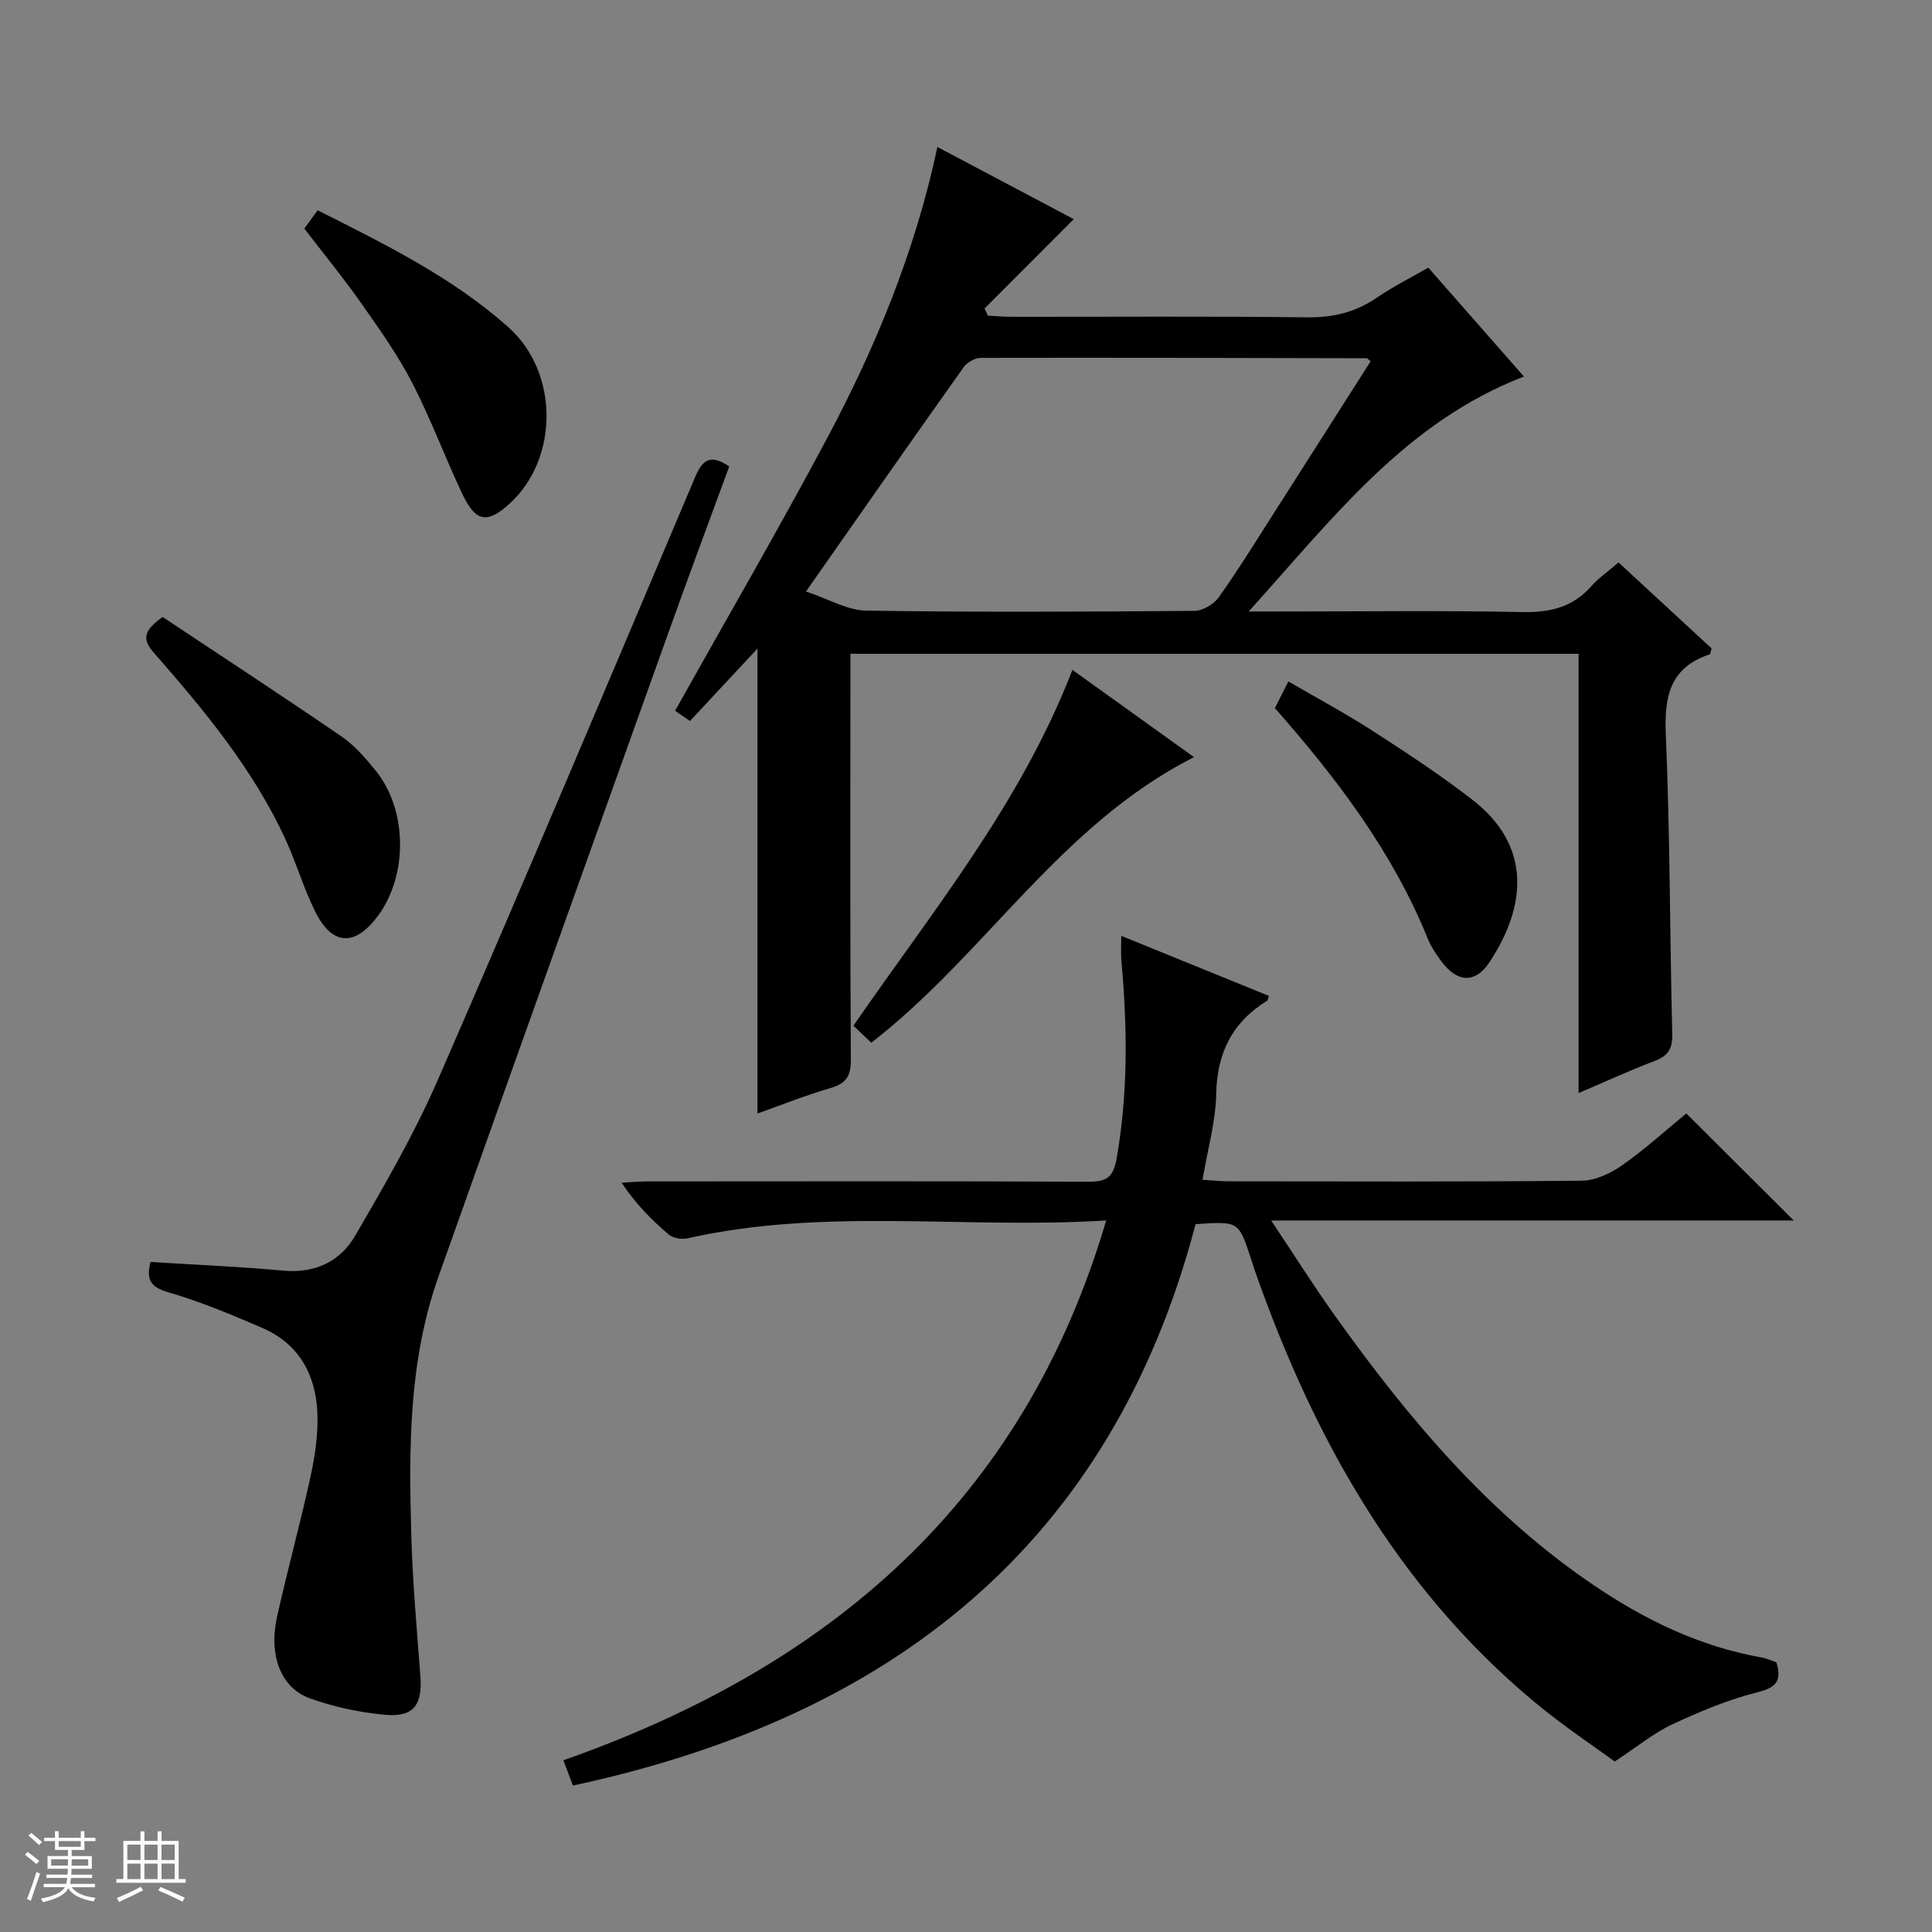
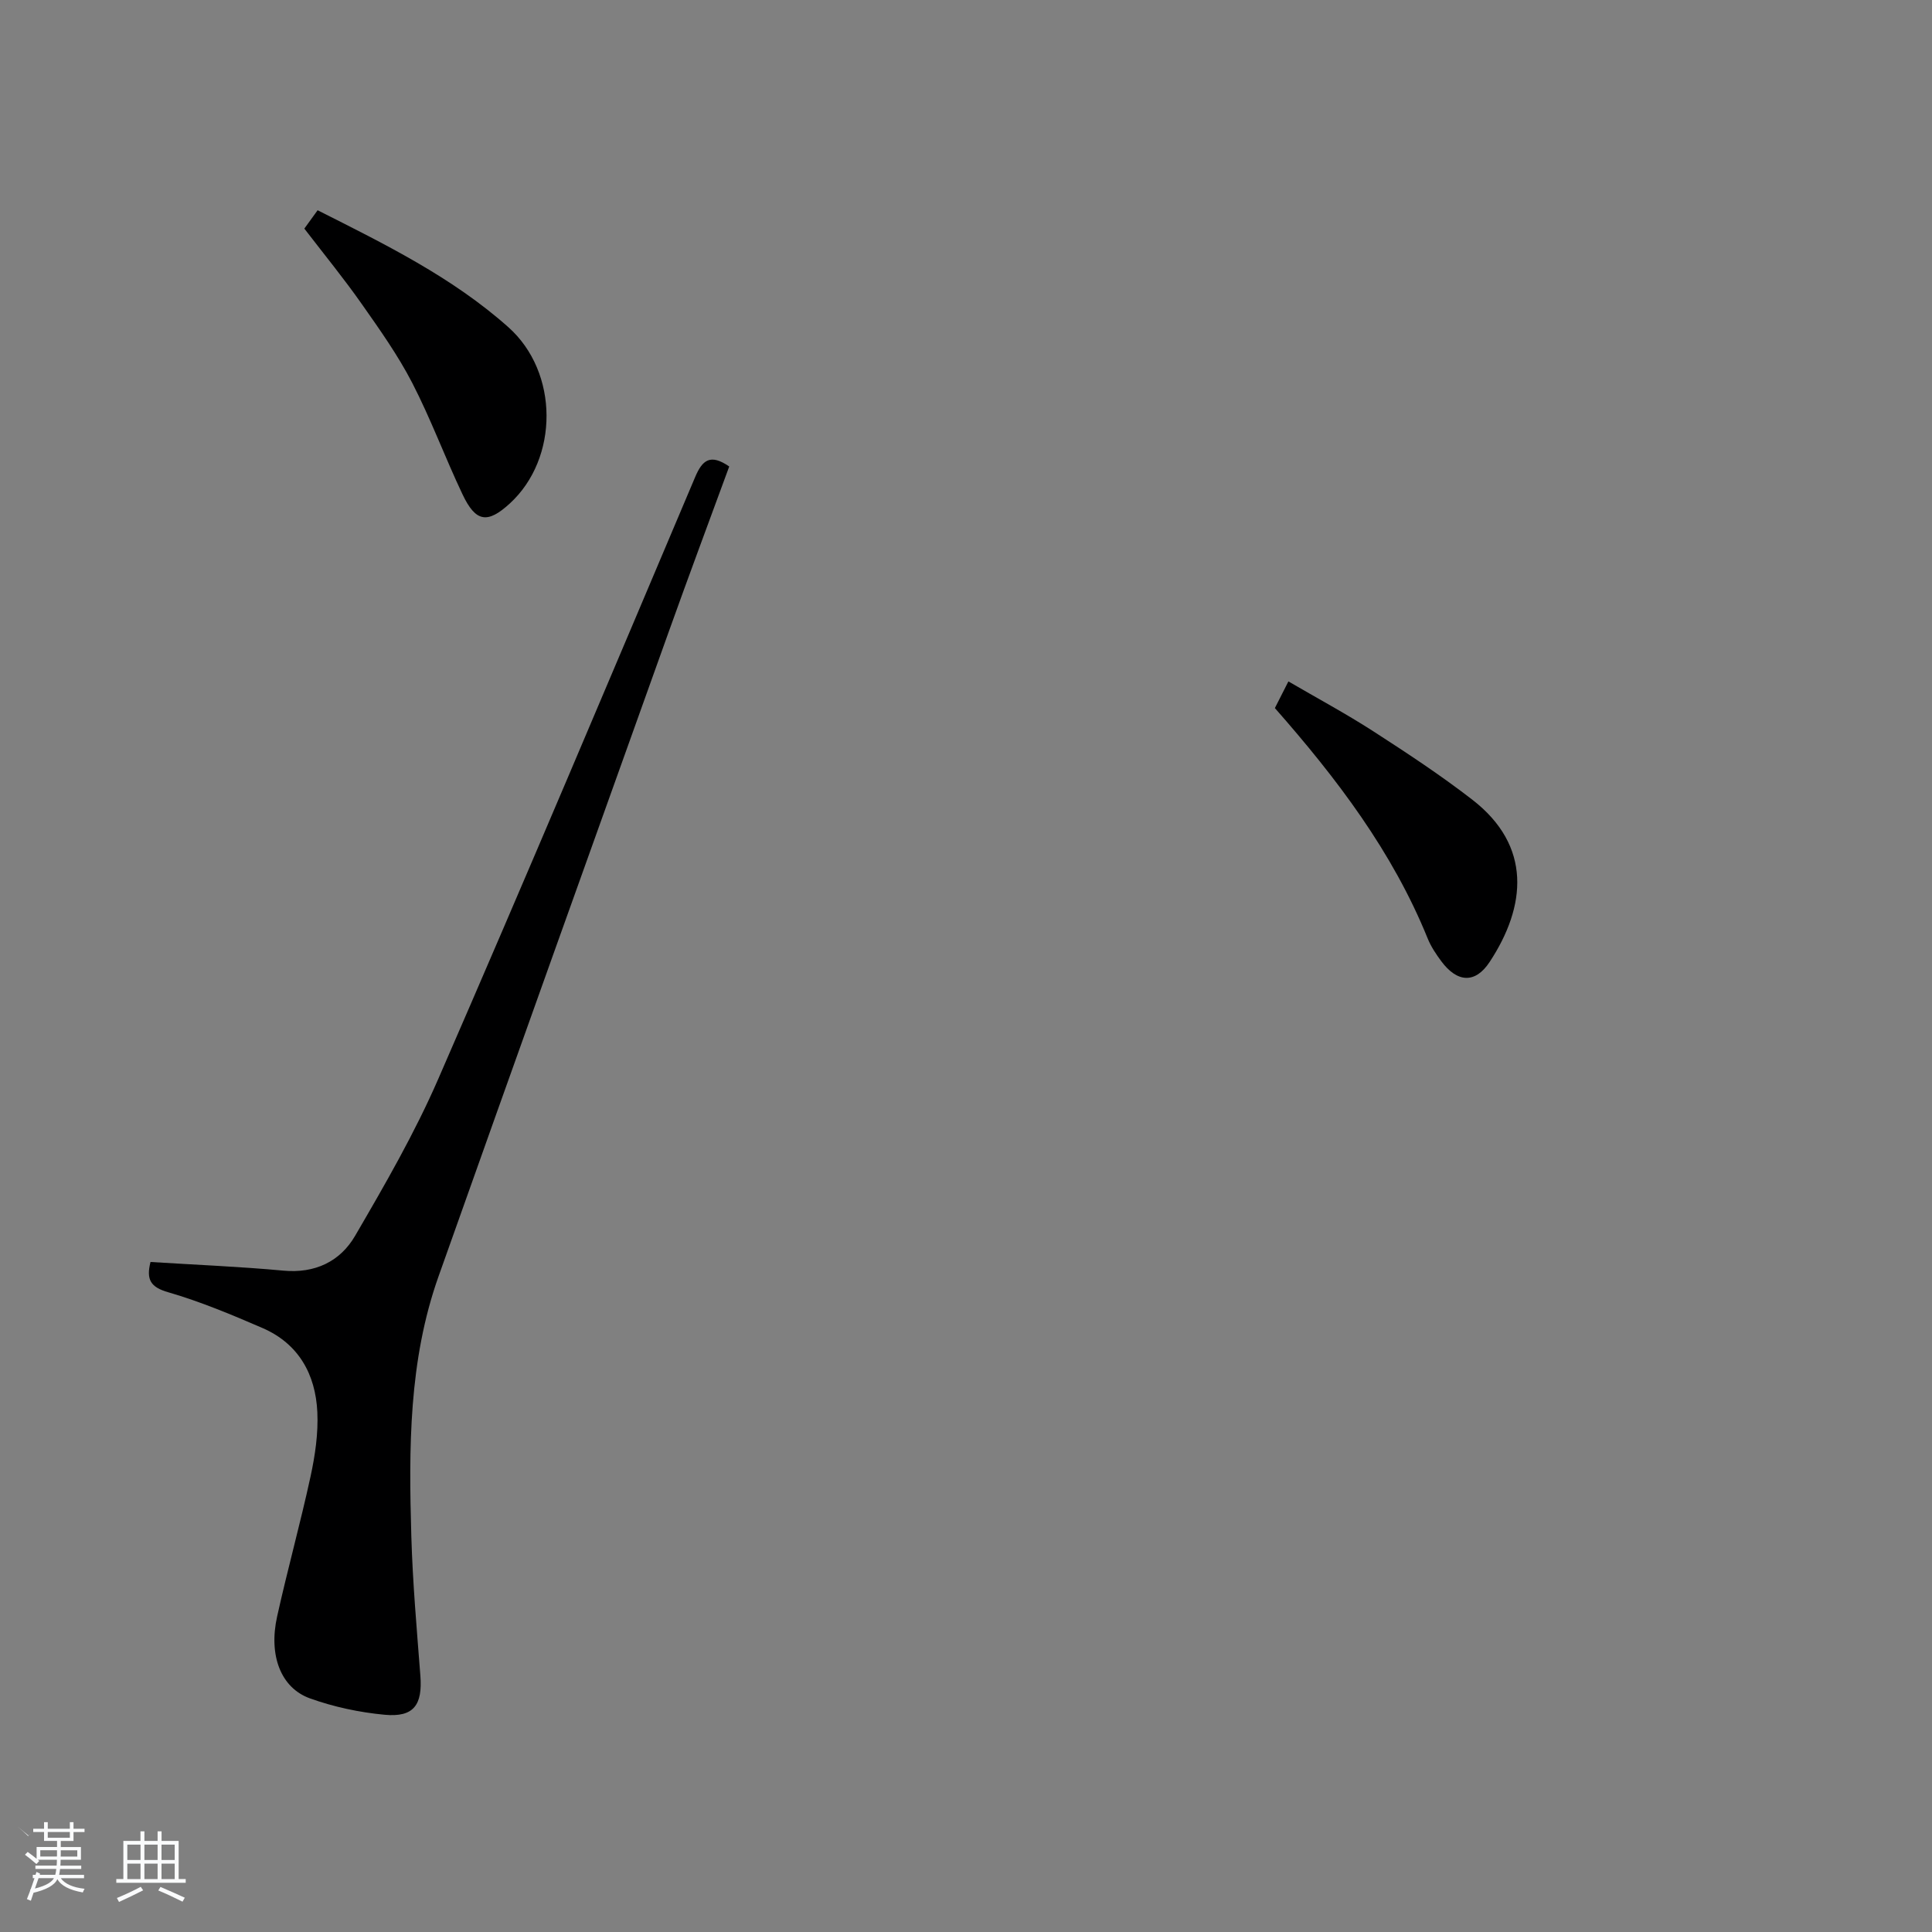
<svg xmlns="http://www.w3.org/2000/svg" enable-background="new 0 0 400 400" viewBox="0 0 400 400">
  <rect x="0" y="0" width="400" height="400" fill="#808080" stroke="none" />
-   <path d="m5.17 384 .56-.58c.85.61 1.65 1.24 2.4 1.87l-.59.64c-.84-.73-1.63-1.38-2.37-1.93m1.22 9.53-.82-.34c.71-1.76 1.37-3.64 1.98-5.63.24.13.5.25.76.36-.6 1.67-1.24 3.54-1.92 5.61m-.5-13.5.57-.54c.56.44 1.31 1.06 2.26 1.87l-.64.64c-.68-.66-1.41-1.32-2.19-1.97m3.25.46h2.24v-1.36h.77v1.36h4.57v-1.36h.76v1.36h2.28v.69h-2.28v1.84h-2.64v1.26h4.18v2.64h-4.21c0 .45-.02.86-.05 1.21h4.32v.69h-4.38c-.04.34-.1.75-.19 1.22h5.15v.69h-4.82c.87 1.19 2.51 1.92 4.93 2.19-.17.31-.3.57-.37.76-2.77-.49-4.52-1.41-5.26-2.76-.56 1.26-2.3 2.23-5.24 2.9-.12-.24-.26-.48-.43-.72 2.73-.55 4.38-1.34 4.96-2.38h-4.38v-.69h4.65c.1-.38.17-.79.21-1.22h-4.32v-.69h4.4c.03-.34.05-.75.05-1.21h-4.2v-2.64h4.23v-1.26h-2.69v-1.84h-2.24zm1.46 4.46v1.29h3.45c.01-.4.02-.57.01-.53v-.32-.45h-3.46zm1.55-2.59h4.57v-1.19h-4.57zm6.11 2.59h-3.42v.77c-.01.19-.01.37-.02.53h3.44z" fill="#fafbfc" />
+   <path d="m5.17 384 .56-.58c.85.61 1.65 1.24 2.4 1.87l-.59.64c-.84-.73-1.63-1.38-2.37-1.93m1.22 9.53-.82-.34c.71-1.76 1.37-3.64 1.98-5.63.24.13.5.25.76.36-.6 1.67-1.24 3.54-1.92 5.61m-.5-13.5.57-.54l-.64.64c-.68-.66-1.41-1.32-2.19-1.97m3.25.46h2.24v-1.36h.77v1.36h4.57v-1.36h.76v1.36h2.28v.69h-2.28v1.84h-2.64v1.26h4.18v2.64h-4.21c0 .45-.02.86-.05 1.21h4.32v.69h-4.38c-.04.34-.1.75-.19 1.22h5.15v.69h-4.82c.87 1.19 2.51 1.92 4.93 2.19-.17.31-.3.57-.37.76-2.77-.49-4.52-1.41-5.26-2.76-.56 1.26-2.3 2.23-5.24 2.9-.12-.24-.26-.48-.43-.72 2.73-.55 4.38-1.34 4.96-2.38h-4.38v-.69h4.65c.1-.38.17-.79.21-1.22h-4.32v-.69h4.4c.03-.34.05-.75.05-1.21h-4.2v-2.64h4.23v-1.26h-2.69v-1.84h-2.24zm1.46 4.46v1.29h3.45c.01-.4.02-.57.01-.53v-.32-.45h-3.46zm1.55-2.59h4.57v-1.19h-4.57zm6.11 2.59h-3.42v.77c-.01.19-.01.37-.02.53h3.44z" fill="#fafbfc" />
  <path d="m32.63 379.16h.82v1.98h3.54v7.89h1.46v.78h-14.37v-.78h1.46v-7.89h3.54v-1.98h.82v1.98h2.73zm-3.49 11.48.5.73c-1.61.82-3.28 1.63-5 2.41-.13-.27-.28-.55-.44-.82 1.75-.72 3.4-1.49 4.94-2.32m-2.78-5.55h2.73v-3.18h-2.73zm0 3.95h2.73v-3.2h-2.73zm3.54-3.95h2.73v-3.18h-2.73zm0 3.95h2.73v-3.2h-2.73zm7.89 4.68c-1.84-.92-3.51-1.7-5.02-2.32l.45-.73c1.89.8 3.57 1.55 5.04 2.23zm-1.62-11.81h-2.73v3.18h2.73zm-2.73 7.13h2.73v-3.2h-2.73v3.19z" fill="#fafbfc" />
  <g fill="#000001">
-     <path d="m156.83 134.28c-4.72 5.06-9.3 9.97-13.98 15-1.49-1.03-2.67-1.85-3.08-2.13 10.63-18.99 21.41-37.53 31.49-56.45 10.08-18.93 18.23-38.71 22.82-60.27 10.04 5.32 19.52 10.33 28.23 14.94-6.25 6.27-12.36 12.38-18.47 18.5.23.5.46 1 .69 1.49 1.68.08 3.35.22 5.03.23 20.33.02 40.67-.14 61 .11 5.41.07 10.08-1.03 14.51-4.08 3.26-2.24 6.84-4.02 10.64-6.21 6.57 7.48 13.01 14.8 19.81 22.55-24.5 9.43-39.45 29.22-56.99 48.64h6.74c16.67 0 33.34-.22 50 .12 5.72.12 10.36-1.03 14.2-5.36 1.52-1.72 3.47-3.05 5.63-4.91 6.52 6.03 12.95 11.96 19.26 17.79-.19.65-.21 1.18-.38 1.24-8.26 2.72-9.42 8.7-9.09 16.64.88 20.62.82 41.28 1.33 61.92.07 2.97-.74 4.51-3.52 5.57-5.1 1.94-10.08 4.23-15.87 6.7 0-30.59 0-60.6 0-90.95-50.52 0-100.38 0-150.76 0v5.51c0 26.16-.08 52.33.09 78.49.02 3.45-.97 4.97-4.24 5.92-5.21 1.51-10.27 3.55-15.09 5.26 0-32.12 0-63.98 0-96.26zm10.04-11.82c4.75 1.58 8.58 3.9 12.45 3.96 22.65.35 45.31.24 67.97.05 1.73-.01 4.04-1.38 5.07-2.84 4.13-5.83 7.89-11.93 11.74-17.96 6.59-10.3 13.14-20.62 19.67-30.87-.55-.45-.66-.63-.77-.63-26.65-.06-53.3-.14-79.95-.08-1.21 0-2.84.95-3.56 1.97-10.7 15.05-21.27 30.19-32.62 46.4z" />
-     <path d="m229.02 252.68c-29.26 1.84-58.16-2.74-86.67 3.7-1.21.27-3.02-.03-3.92-.8-3.52-3-6.8-6.3-9.73-10.71 1.7-.09 3.39-.26 5.09-.27 30.5-.02 60.99-.07 91.49.06 3.81.02 5.22-.81 5.94-5 2.36-13.6 2.18-27.14.95-40.77-.13-1.47-.02-2.96-.02-5.13 10.4 4.23 20.48 8.33 30.56 12.43-.15.43-.16.86-.36.99-7.2 4.45-10.39 10.8-10.55 19.35-.11 5.72-1.76 11.4-2.83 17.73 2.06.13 3.8.32 5.53.32 24.33.02 48.66.12 72.99-.13 2.82-.03 5.98-1.52 8.37-3.2 4.74-3.33 9.06-7.27 13.27-10.72 7.46 7.43 14.77 14.71 22.25 22.16-35.49 0-71.16 0-108.2 0 4.84 7.25 8.86 13.63 13.24 19.76 15.17 21.24 31.82 41.09 53.71 55.86 10.56 7.13 21.86 12.6 34.54 14.84 1.11.2 2.16.7 3.12 1.02 1.17 3.94-.1 5.24-4 6.22-6.05 1.51-11.91 3.99-17.59 6.63-3.76 1.75-7.05 4.5-11.89 7.68-3.76-2.77-10.64-7.32-16.93-12.58-28.18-23.59-45.35-54.4-57.39-88.5-.39-1.1-.72-2.21-1.09-3.32-2.47-7.46-2.47-7.46-11.37-6.85-17.45 66.5-63.25 102.13-128.91 116.23-.64-1.7-1.21-3.18-1.98-5.23 54.96-19.33 95.23-53.39 112.38-111.77z" />
    <path d="m31.16 261.28c9.34.59 18.44.95 27.49 1.79 6.59.62 11.78-1.91 14.86-7.19 6.17-10.58 12.34-21.27 17.22-32.48 18.04-41.41 35.58-83.03 53.19-124.62 1.5-3.55 3.14-4.89 7.06-2.2-4.12 11.23-8.39 22.65-12.49 34.12-15.94 44.52-31.9 89.04-47.71 133.6-6.18 17.42-6.15 35.61-5.62 53.76.28 9.62 1.13 19.23 1.87 28.83.48 6.12-1.37 8.7-7.41 8.13-5.22-.49-10.52-1.62-15.45-3.39-6.05-2.18-8.58-8.91-6.8-16.93 2.15-9.71 4.82-19.31 6.93-29.03.94-4.35 1.61-8.9 1.4-13.32-.37-7.81-3.87-14.16-11.36-17.4-6.37-2.76-12.83-5.46-19.47-7.39-3.68-1.05-4.64-2.59-3.71-6.28z" />
-     <path d="m33.67 127.74c12.25 8.15 24.74 16.31 37.05 24.74 2.69 1.84 4.94 4.47 7.03 7.03 6.62 8.11 6.75 21.72.47 30.15-4.69 6.3-9.36 6.18-12.88-.77-2.47-4.86-3.96-10.21-6.26-15.17-6.7-14.52-16.82-26.69-27.24-38.59-2.35-2.7-2.27-4.48 1.83-7.39z" />
-     <path d="m247.2 156.75c-27.82 14.12-43.29 40.97-66.81 59.13-1.09-1.03-2.27-2.16-3.7-3.51 16.24-23.6 34.59-45.85 45.34-73.68 8.18 5.87 16.31 11.7 25.17 18.06z" />
    <path d="m63.01 47.33c.85-1.17 1.7-2.35 2.75-3.8 13.95 7.04 27.86 13.85 39.5 24.22 10.51 9.37 10.44 27.18.3 36.48-4.62 4.24-7.06 3.91-9.8-1.88-3.62-7.62-6.55-15.59-10.41-23.07-2.96-5.73-6.74-11.06-10.46-16.35-3.62-5.17-7.63-10.07-11.88-15.6z" />
    <path d="m263.95 146.6c.94-1.85 1.68-3.32 2.8-5.52 6.02 3.51 11.96 6.7 17.6 10.34 6.97 4.5 13.93 9.08 20.48 14.15 12.36 9.58 11.19 22.04 3.58 33.6-2.99 4.54-6.72 4.27-10.01-.16-1.08-1.46-2.13-3.02-2.81-4.7-7.27-17.94-18.78-33.1-31.64-47.71z" />
  </g>
</svg>